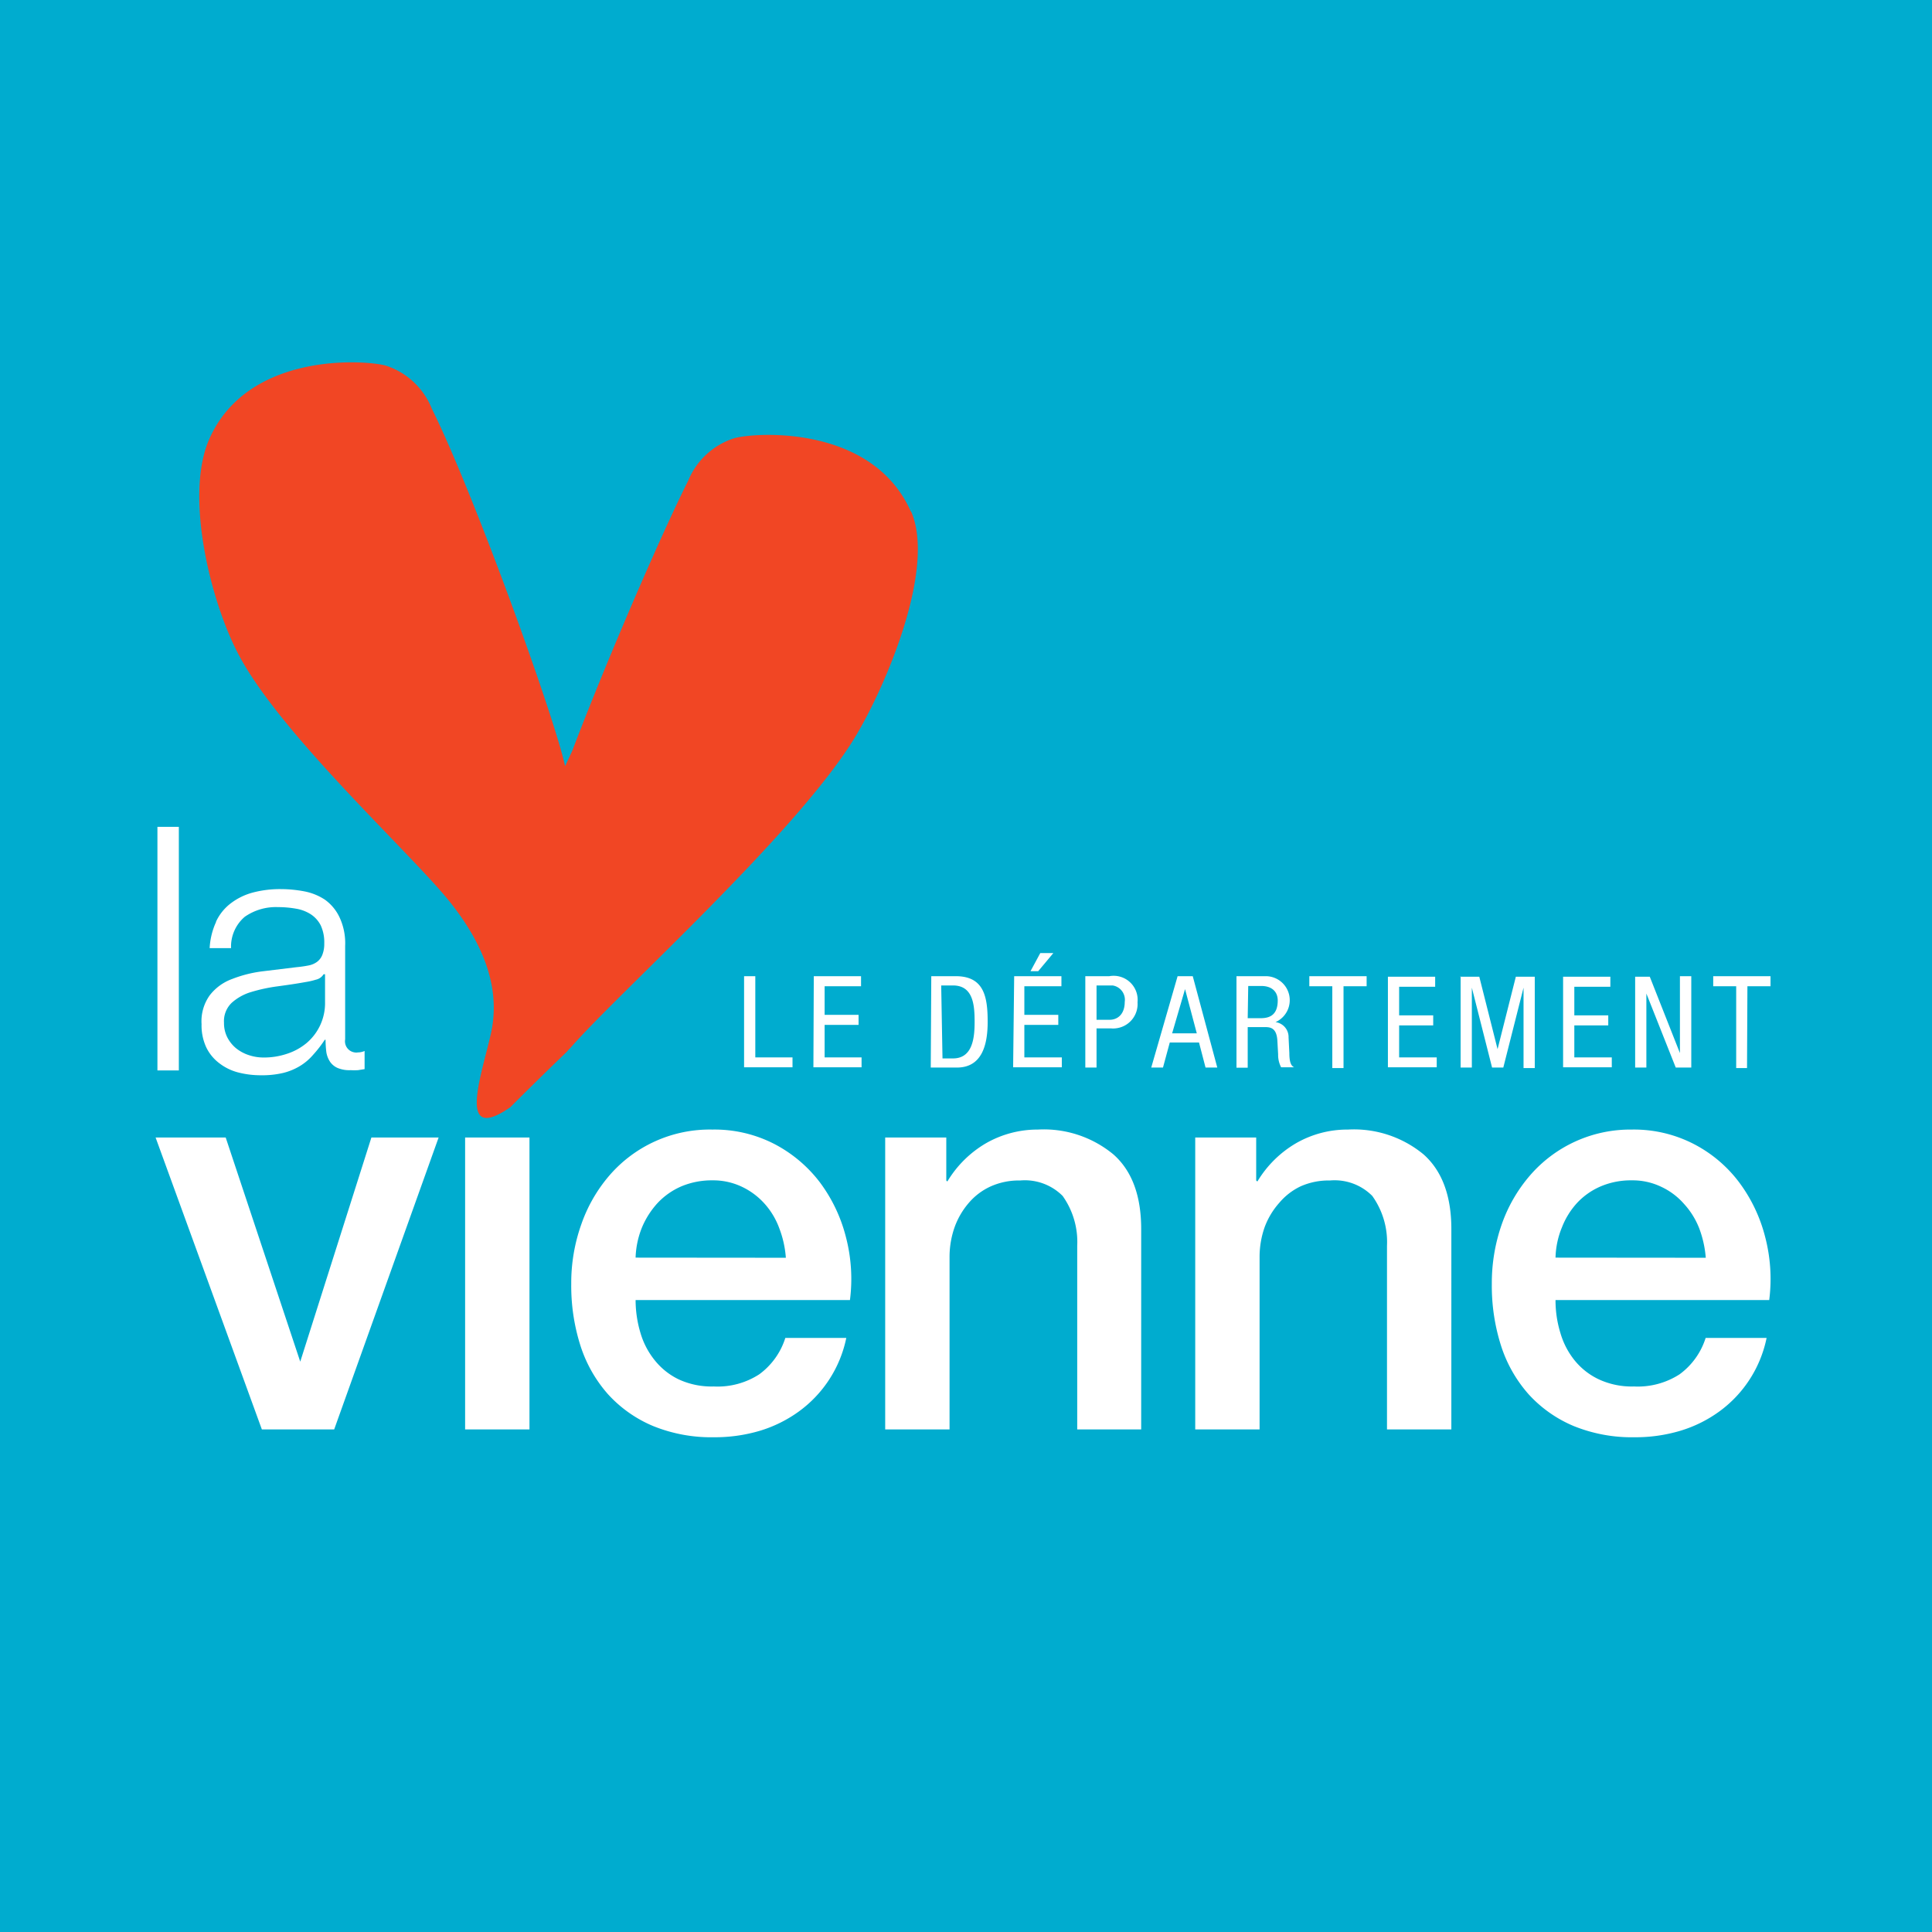
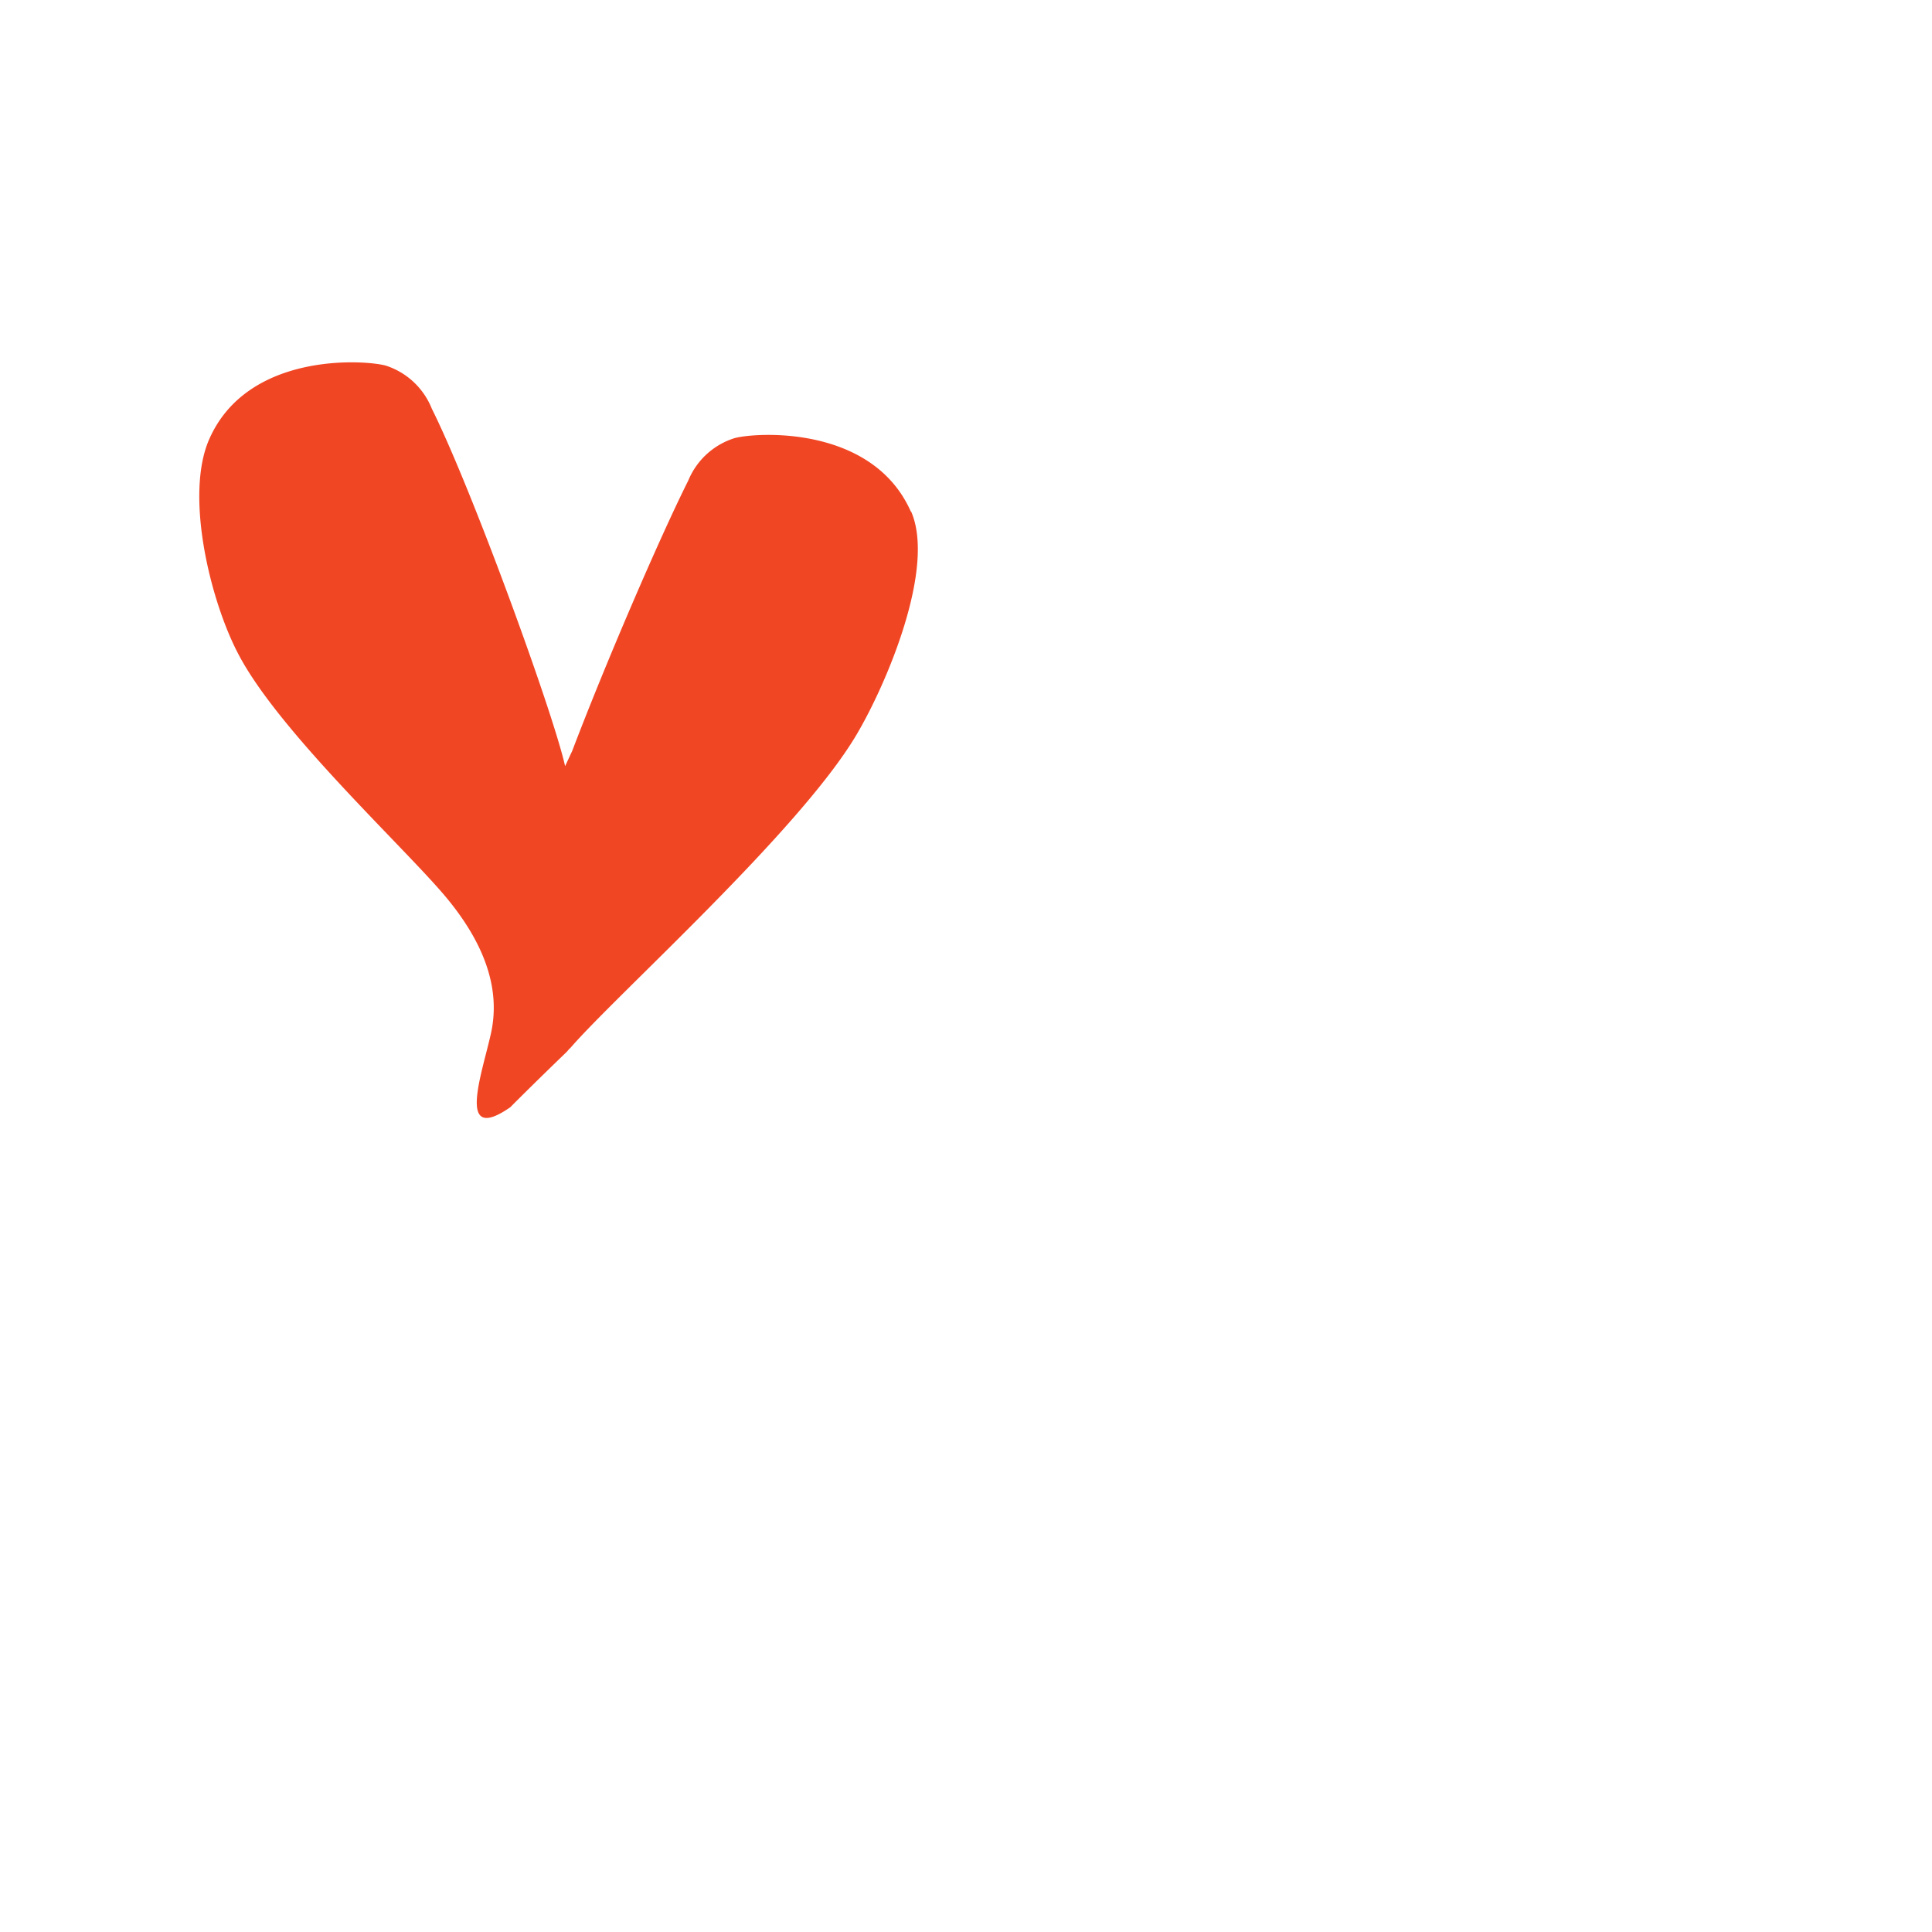
<svg xmlns="http://www.w3.org/2000/svg" width="148" height="148" viewBox="0 0 148 148">
  <title>logo</title>
-   <path d="M0,0H148V148H0Z" fill="#00accf" />
  <path d="M11.92,87.14h5.37L23,104.31H23l5.45-17.17H33.6l-8,22.36H20.06Zm23.71,0h4.93V109.5H35.63ZM48.69,99.6a8.8,8.8,0,0,0,.37,2.5,6,6,0,0,0,1.11,2.12A5.27,5.27,0,0,0,52,105.67a6,6,0,0,0,2.68.54,5.86,5.86,0,0,0,3.48-.93,5.5,5.5,0,0,0,2-2.79h4.67a9.26,9.26,0,0,1-3.64,5.64,10,10,0,0,1-3,1.48,12.11,12.11,0,0,1-3.49.49,11.84,11.84,0,0,1-4.67-.86,9.78,9.78,0,0,1-3.44-2.42,10.38,10.38,0,0,1-2.12-3.72,15.1,15.1,0,0,1-.71-4.76,13.37,13.37,0,0,1,.76-4.52,11.53,11.53,0,0,1,2.16-3.77,10.15,10.15,0,0,1,7.89-3.52,10,10,0,0,1,4.74,1.1,10.44,10.44,0,0,1,3.48,2.92,11.86,11.86,0,0,1,2,4.17,12.7,12.7,0,0,1,.32,4.87H48.69ZM60.2,96.35a7.89,7.89,0,0,0-.5-2.25,5.8,5.8,0,0,0-1.12-1.88,5.47,5.47,0,0,0-1.73-1.3,5.11,5.11,0,0,0-2.27-.5,6,6,0,0,0-2.36.45,5.46,5.46,0,0,0-1.82,1.26A6.44,6.44,0,0,0,49.19,94a6.67,6.67,0,0,0-.5,2.34Zm7.61-9.21h4.68v3.29l.08.08a8.39,8.39,0,0,1,2.94-2.92,7.94,7.94,0,0,1,4-1.06,8.35,8.35,0,0,1,5.79,1.91c1.42,1.26,2.12,3.17,2.12,5.71V109.5H82.52V95.44a6.08,6.08,0,0,0-1.12-3.83,4.09,4.09,0,0,0-3.25-1.18,5.3,5.3,0,0,0-2.25.45,4.83,4.83,0,0,0-1.68,1.26A5.9,5.9,0,0,0,73.13,94a6.84,6.84,0,0,0-.39,2.29V109.5H67.81Zm23.75,0h4.67v3.29l.09.08a8.39,8.39,0,0,1,2.94-2.92,7.88,7.88,0,0,1,4-1.06,8.36,8.36,0,0,1,5.8,1.91c1.41,1.26,2.12,3.17,2.12,5.71V109.5h-4.93V95.44a6.08,6.08,0,0,0-1.13-3.83,4.07,4.07,0,0,0-3.24-1.18,5.3,5.3,0,0,0-2.25.45A4.87,4.87,0,0,0,98,92.14,5.87,5.87,0,0,0,96.88,94a6.84,6.84,0,0,0-.39,2.29V109.5H91.56V87.14Zm27.6,12.46a8.46,8.46,0,0,0,.37,2.5,6,6,0,0,0,1.1,2.12,5.27,5.27,0,0,0,1.86,1.45,6,6,0,0,0,2.68.54,5.91,5.91,0,0,0,3.49-.93,5.49,5.49,0,0,0,2-2.79h4.67a9.25,9.25,0,0,1-3.63,5.64,9.94,9.94,0,0,1-3,1.48,12,12,0,0,1-3.48.49,11.84,11.84,0,0,1-4.67-.86,9.78,9.78,0,0,1-3.44-2.42,10.38,10.38,0,0,1-2.12-3.72,15.1,15.1,0,0,1-.71-4.76,13.61,13.61,0,0,1,.75-4.52,11.56,11.56,0,0,1,2.17-3.77A10.15,10.15,0,0,1,125,86.53a10,10,0,0,1,4.74,1.1,10.19,10.19,0,0,1,3.47,2.92,11.88,11.88,0,0,1,2,4.17,12.7,12.7,0,0,1,.32,4.87H119.16Zm11.51-3.25a8.24,8.24,0,0,0-.5-2.25A6,6,0,0,0,129,92.22a5.26,5.26,0,0,0-1.73-1.3,5.05,5.05,0,0,0-2.27-.5,5.89,5.89,0,0,0-2.35.45,5.36,5.36,0,0,0-1.82,1.26A5.94,5.94,0,0,0,119.66,94a6.5,6.5,0,0,0-.5,2.34Z" fill="#fff" />
  <path d="M13.7,82H12.06V63.34H13.7Zm2.85-11.4a3.73,3.73,0,0,1,1.14-1.41,4.83,4.83,0,0,1,1.69-.82,8.15,8.15,0,0,1,2.14-.26,9.67,9.67,0,0,1,1.78.17,4.33,4.33,0,0,1,1.59.64A3.48,3.48,0,0,1,26,70.25a4.68,4.68,0,0,1,.44,2.21v7.16a.86.86,0,0,0,.73,1,.65.65,0,0,0,.24,0,1.31,1.31,0,0,0,.52-.11V81.9l-.51.08a5.15,5.15,0,0,1-.56,0,2.34,2.34,0,0,1-1-.17,1.36,1.36,0,0,1-.58-.48A1.85,1.85,0,0,1,25,80.6a7.46,7.46,0,0,1-.06-.95h-.06a9.22,9.22,0,0,1-.9,1.16,4.16,4.16,0,0,1-1,.85,4.62,4.62,0,0,1-1.28.53,7,7,0,0,1-1.71.18,6.9,6.9,0,0,1-1.76-.22,4,4,0,0,1-1.44-.71,3.32,3.32,0,0,1-1-1.23,4,4,0,0,1-.35-1.76,3.41,3.41,0,0,1,.63-2.21A3.81,3.81,0,0,1,17.77,75a9.64,9.64,0,0,1,2.32-.59l2.63-.32a9.06,9.06,0,0,0,.91-.13,1.61,1.61,0,0,0,.66-.28,1.23,1.23,0,0,0,.4-.53,2.29,2.29,0,0,0,.15-.89,3.08,3.08,0,0,0-.27-1.37,2.23,2.23,0,0,0-.76-.85,3,3,0,0,0-1.13-.43,7.84,7.84,0,0,0-1.37-.12,4.17,4.17,0,0,0-2.56.74,3,3,0,0,0-1.05,2.4H16.06a5.5,5.5,0,0,1,.49-2m8.24,4a.92.92,0,0,1-.6.42,5.32,5.32,0,0,1-.79.18c-.7.13-1.42.23-2.15.33a12.63,12.63,0,0,0-2,.43,3.88,3.88,0,0,0-1.5.83,1.94,1.94,0,0,0-.59,1.53,2.4,2.4,0,0,0,.25,1.11,2.66,2.66,0,0,0,.66.83,3.09,3.09,0,0,0,1,.54,3.55,3.55,0,0,0,1.12.18,5.53,5.53,0,0,0,1.81-.29,4.5,4.5,0,0,0,1.5-.83,4,4,0,0,0,1.4-3.12V74.63Z" fill="#fff" />
  <path d="M57,74.78h.86V81h2.85v.76H57v-7Zm5.34,0h3.62v.77H63.17v2.19h2.6v.77h-2.6V81H66v.76H62.31Zm9,0h1.87c2.17,0,2.45,1.57,2.45,3.5,0,1.77-.44,3.5-2.36,3.5h-2Zm.86,6.3H73c1.49,0,1.66-1.53,1.66-2.79s-.09-2.8-1.66-2.8h-.9Zm5.49-6.3h3.62v.77H78.47v2.19h2.6v.77h-2.6V81h2.87v.76H77.61Zm2-1.77h1L79.53,74.4h-.59Zm3.5,1.77h1.79a1.84,1.84,0,0,1,2.16,2,1.87,1.87,0,0,1-1.72,2,1.5,1.5,0,0,1-.3,0H84v3h-.86v-7ZM84,78.12h1c.63,0,1.16-.44,1.16-1.37a1.11,1.11,0,0,0-.93-1.26H84v2.63Zm6.21-3.34h1.16l1.88,7h-.9l-.5-1.92H89.61l-.52,1.92h-.9Zm-.42,4.38h1.89l-.9-3.39h0Zm4.94-4.38H97a1.84,1.84,0,0,1,.71,3.52v0a1.15,1.15,0,0,1,1,1.17l.06,1.2c0,.77.17,1,.37,1.09h-1a2.06,2.06,0,0,1-.23-1l-.06-1.08c-.07-1-.6-1-1-1H95.58v3.11h-.86v-7ZM95.58,78h.86c.51,0,1.44,0,1.44-1.36,0-.68-.46-1.11-1.26-1.11h-1Zm7.34,3.82h-.86V75.55H100.3v-.77h4.39v.77h-1.77v6.23Zm3.4-7h3.62v.77h-2.76v2.19h2.61v.77h-2.61V81h2.88v.76h-3.74Zm5.54,0h1.46l1.4,5.55h0l1.4-5.55h1.45v7h-.86V75.66h0l-1.55,6.12h-.86l-1.55-6.12h0v6.12h-.86v-7Zm7.88,0h3.62v.77H120.6v2.19h2.6v.77h-2.6V81h2.87v.76h-3.73v-7Zm5.52,0h1.12l2.31,5.85h0V74.78h.87v7h-1.19l-2.25-5.67h0v5.67h-.86Zm8.57,7H133V75.55h-1.76v-.77h4.39v.77h-1.77Z" fill="#fff" />
  <path d="M69.78,39.2c-2.92-6.62-11.76-6.1-13.5-5.64a5.66,5.66,0,0,0-3.55,3.24C50.5,41.25,46.31,51,43.84,57.51v0l-.55,1.18c-.9-4.07-7.15-21.26-10.21-27.38A5.67,5.67,0,0,0,29.53,28c-1.74-.45-10.58-1-13.5,5.64-1.9,4.31.09,12.4,2.22,16.45,3.12,6,12.92,15,16,18.74S38.31,76,37.61,79.16s-2.68,8.54,1.48,5.66c0,0,1.49-1.51,4.34-4.26v0l.17-.2.1-.09v0c3.55-4.1,17.56-16.62,21.92-24,2.33-3.94,6.07-12.8,4.17-17.1" fill="#f14624" />
</svg>